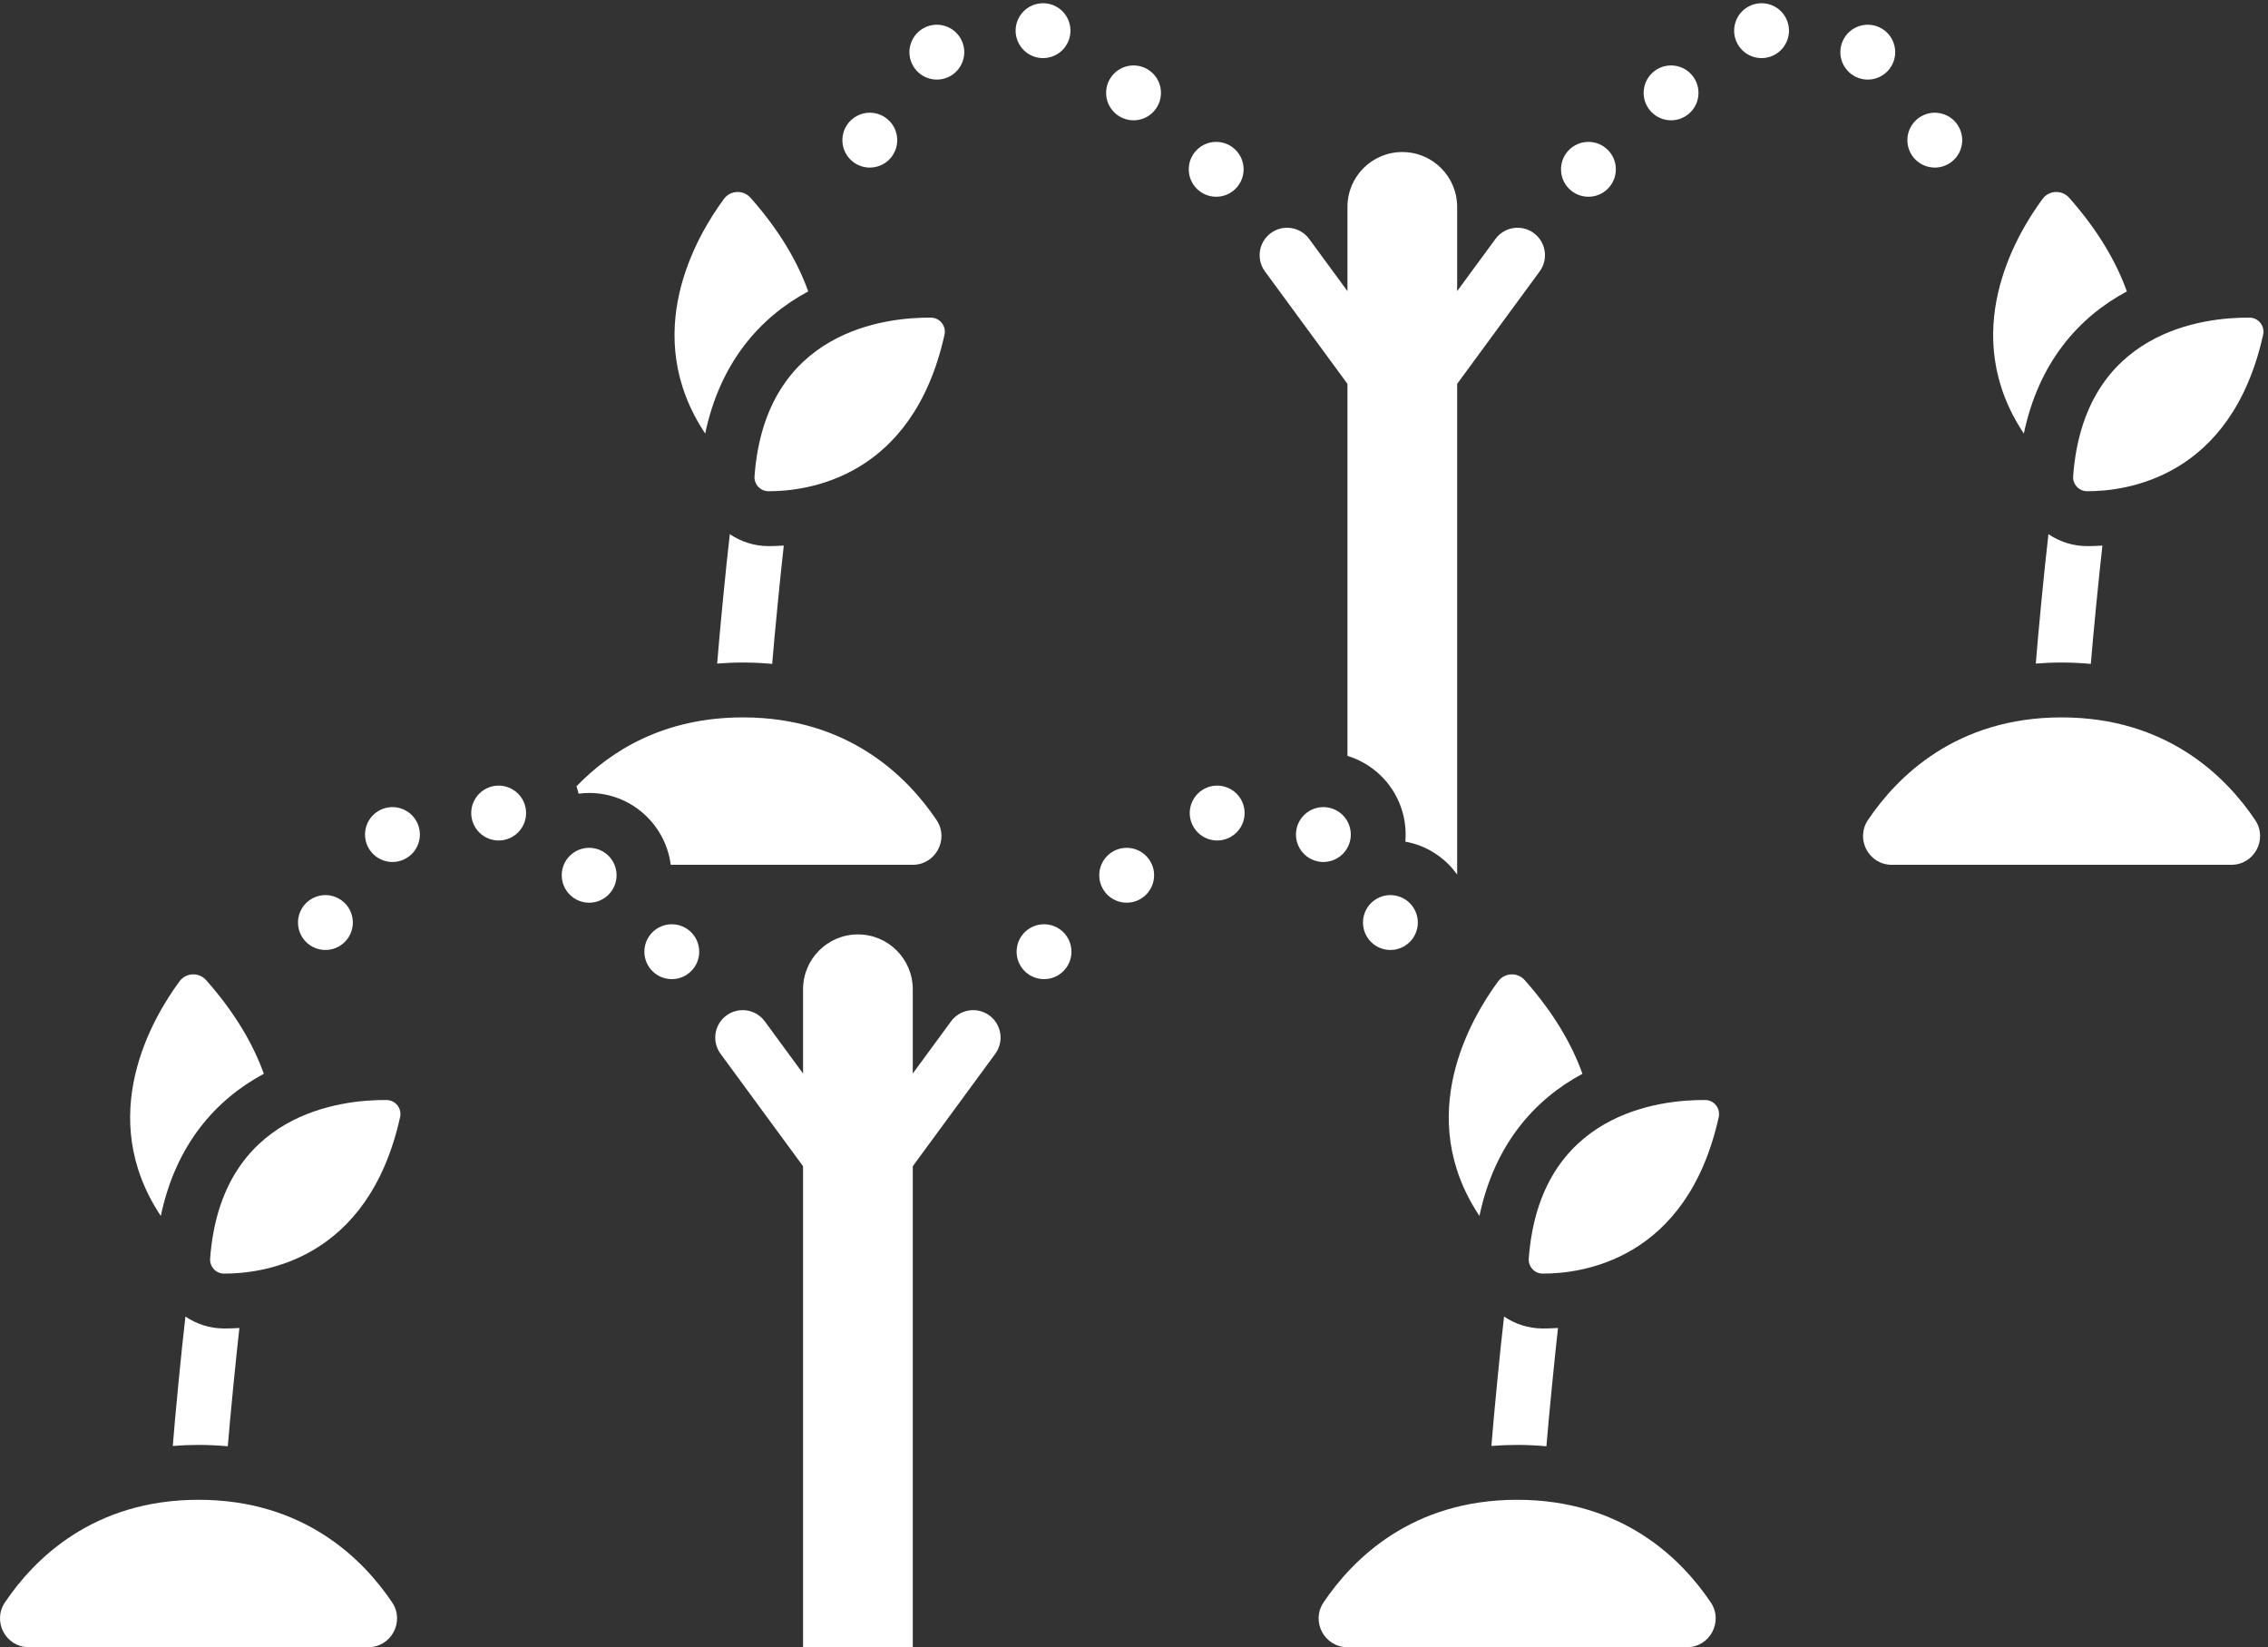
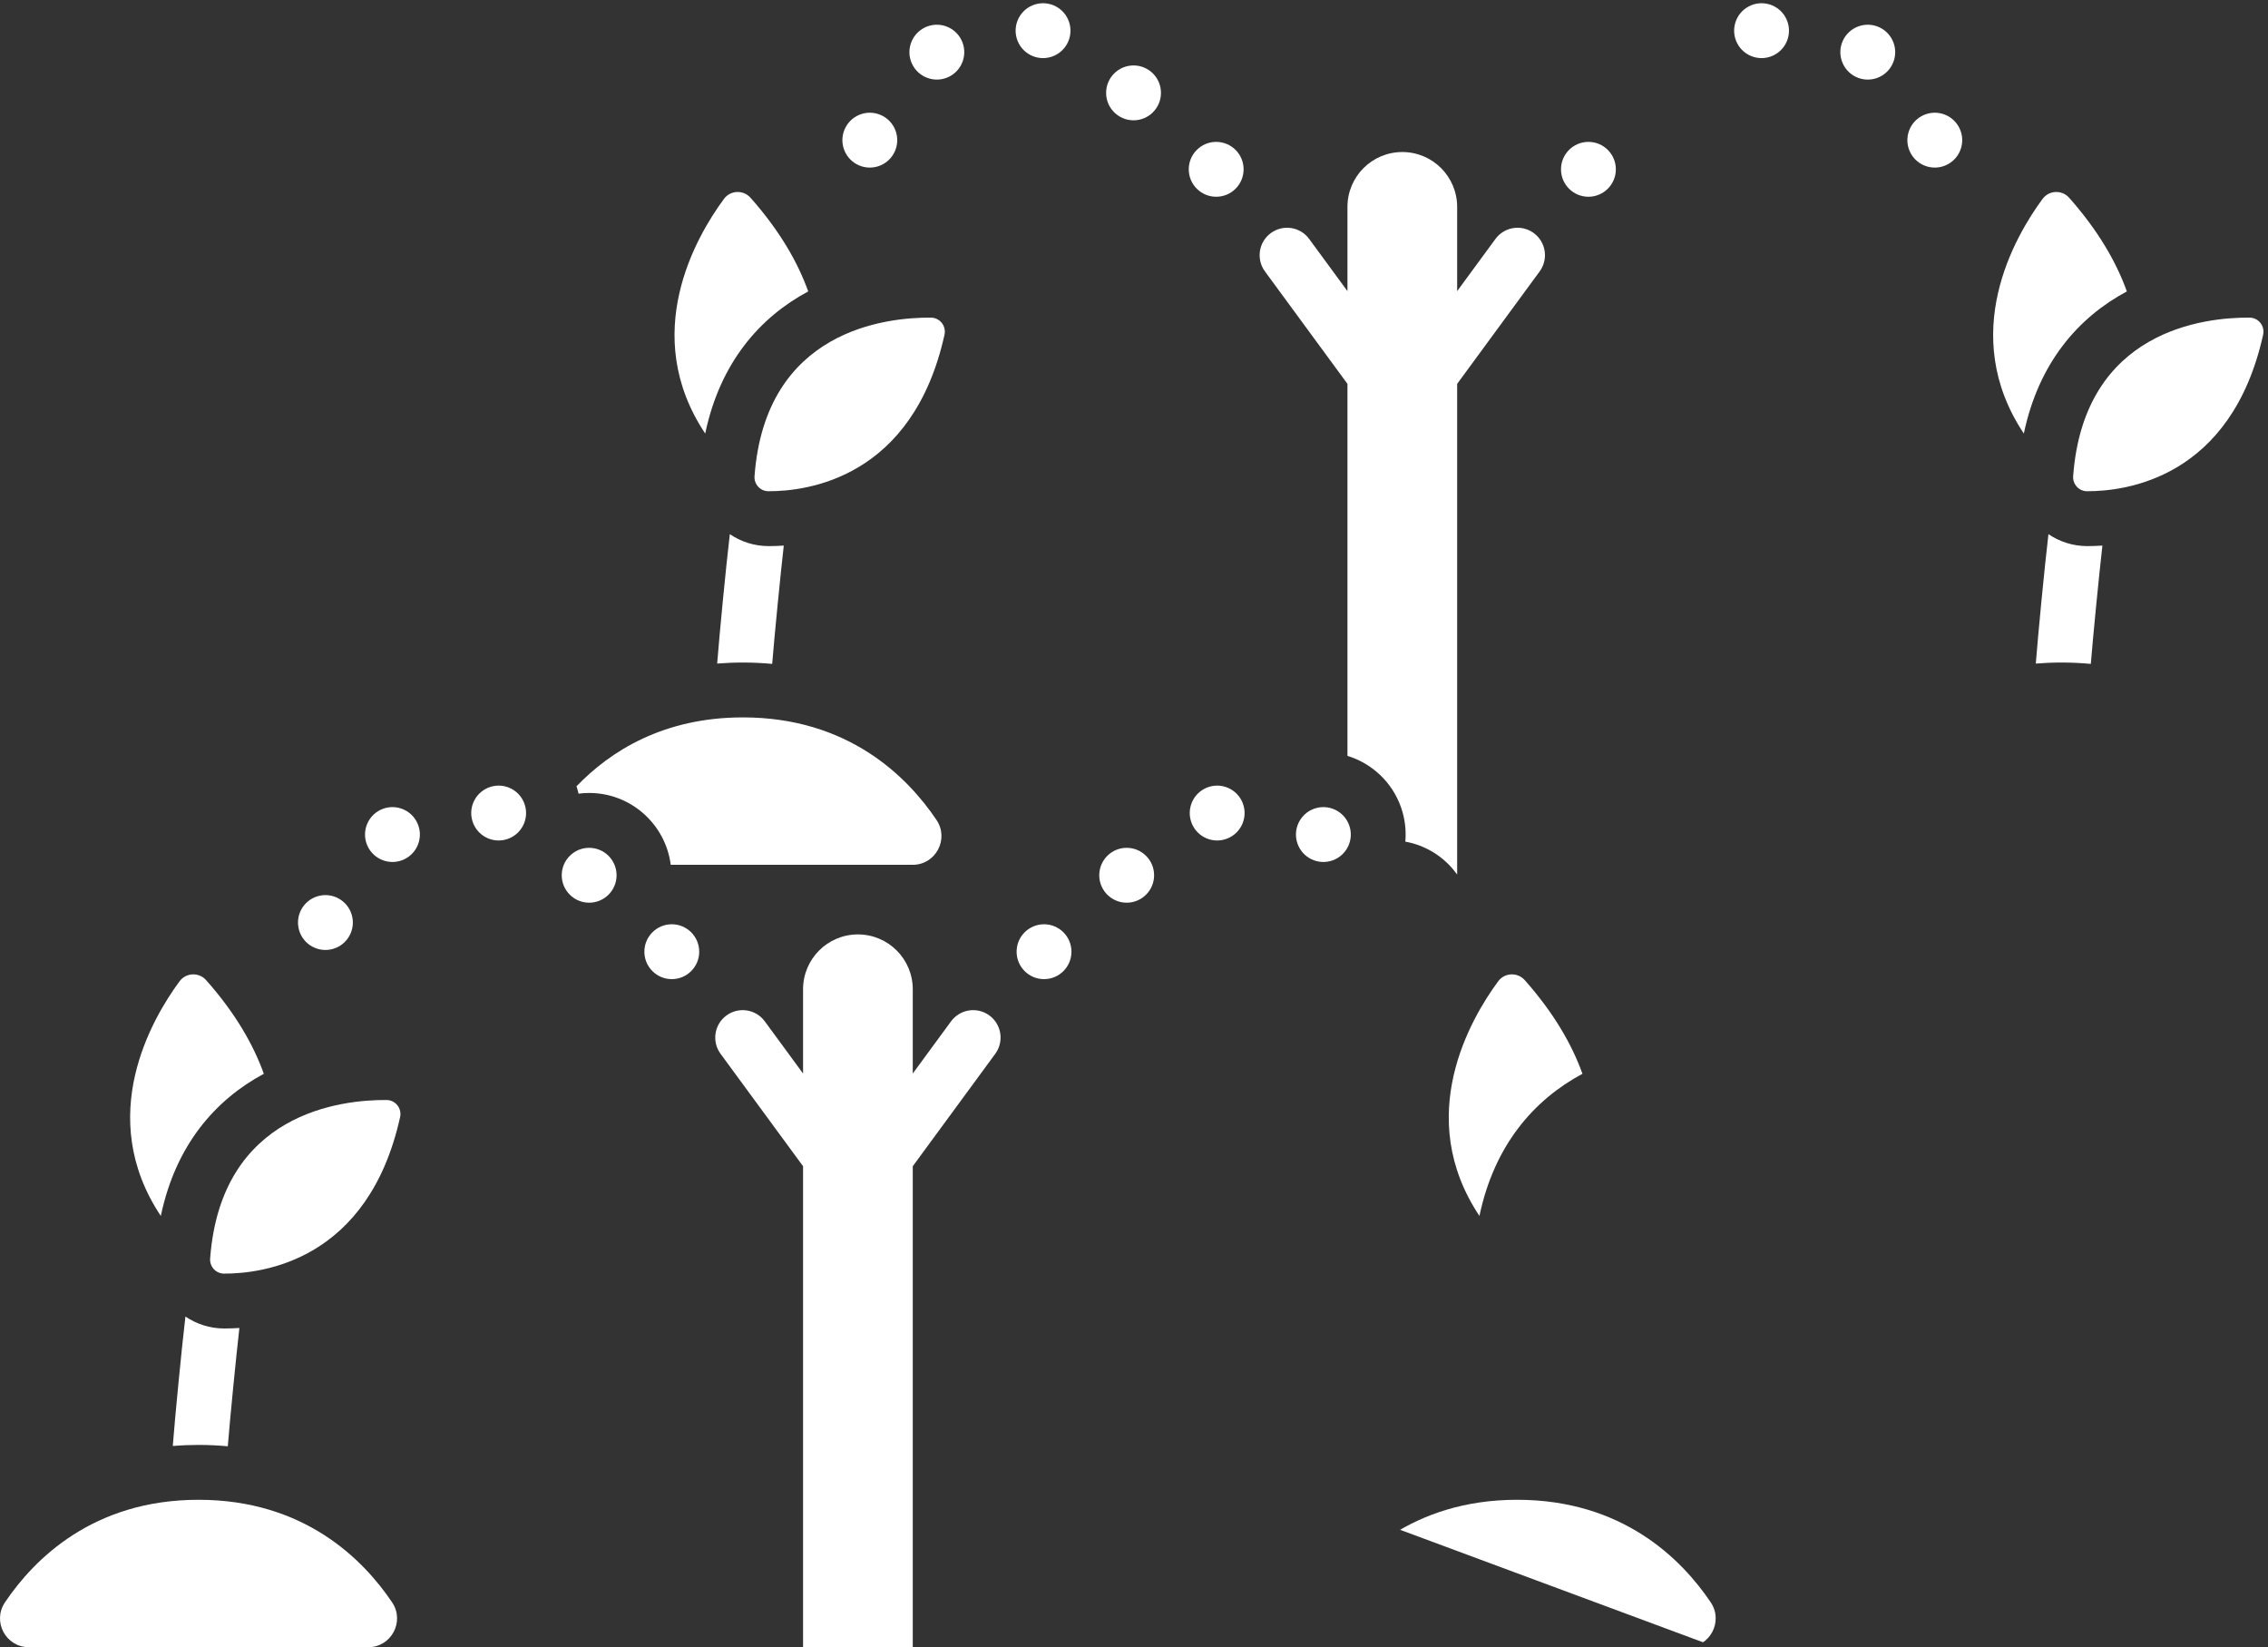
<svg xmlns="http://www.w3.org/2000/svg" fill="#000000" height="2144.5" preserveAspectRatio="xMidYMid meet" version="1" viewBox="0.0 -4.2 2953.5 2144.5" width="2953.5" zoomAndPan="magnify">
  <rect x="0.0" y="-4.2" width="2953.5" height="2144.5" fill="#333333" stroke="none" />
  <defs>
    <clipPath id="a">
      <path d="M 0 1948 L 518 1948 L 518 2140.289 L 0 2140.289 Z M 0 1948" />
    </clipPath>
    <clipPath id="b">
-       <path d="M 1717 1948 L 2235 1948 L 2235 2140.289 L 1717 2140.289 Z M 1717 1948" />
+       <path d="M 1717 1948 L 2235 1948 L 2235 2140.289 Z M 1717 1948" />
    </clipPath>
    <clipPath id="c">
      <path d="M 931 1212 L 1304 1212 L 1304 2140.289 L 931 2140.289 Z M 931 1212" />
    </clipPath>
    <clipPath id="d">
      <path d="M 2699 409 L 2947.59 409 L 2947.59 636 L 2699 636 Z M 2699 409" />
    </clipPath>
  </defs>
  <g>
    <g id="change1_1">
      <path d="M 291.703 1653.922 C 342.332 1654.102 479.637 1636.859 521.035 1450.18 C 523.555 1438.828 515.043 1428.012 503.418 1427.922 C 444.941 1427.449 287.852 1444.051 273.648 1634.238 C 272.859 1644.801 281.113 1653.879 291.703 1653.922" fill="#ffffff" />
    </g>
    <g clip-path="url(#a)" id="change1_36">
      <path d="M 479.613 2140.289 L 37.492 2140.289 C 7.508 2140.289 -10.293 2106.82 6.449 2081.949 C 44.449 2025.488 121.441 1948.379 258.551 1948.379 C 395.664 1948.379 472.656 2025.488 510.656 2081.949 C 527.395 2106.82 509.594 2140.289 479.613 2140.289" fill="#ffffff" />
    </g>
    <g id="change1_2">
      <path d="M 296.645 1878.719 C 299.574 1842.23 307.578 1761 311.746 1724.699 C 304.512 1725.172 298.023 1725.352 292.484 1725.352 L 291.449 1725.352 C 273.539 1725.289 256.121 1719.762 241.48 1709.828 C 236.277 1753.762 227.891 1841.27 225.004 1878.289 C 235.855 1877.43 247.02 1876.949 258.551 1876.949 C 271.711 1876.949 284.367 1877.602 296.645 1878.719" fill="#ffffff" />
    </g>
    <g id="change1_3">
      <path d="M 343.574 1393.781 C 329.832 1355.43 306.16 1314.461 268.492 1271.91 C 259.074 1261.27 242.27 1261.91 233.832 1273.34 C 197.883 1322.031 123.273 1449.488 209.422 1578.852 C 228.746 1486.75 280.258 1427.699 343.574 1393.781" fill="#ffffff" />
    </g>
    <g id="change1_4">
-       <path d="M 2008.879 1653.922 C 2059.512 1654.102 2196.809 1636.859 2238.211 1450.18 C 2240.73 1438.828 2232.219 1428.012 2220.602 1427.922 C 2162.121 1427.449 2005.031 1444.051 1990.828 1634.238 C 1990.039 1644.801 1998.289 1653.879 2008.879 1653.922" fill="#ffffff" />
-     </g>
+       </g>
    <g clip-path="url(#b)" id="change1_38">
      <path d="M 2196.789 2140.289 L 1754.672 2140.289 C 1724.691 2140.289 1706.891 2106.82 1723.629 2081.949 C 1761.629 2025.488 1838.621 1948.379 1975.73 1948.379 C 2112.84 1948.379 2189.84 2025.488 2227.828 2081.949 C 2244.57 2106.82 2226.77 2140.289 2196.789 2140.289" fill="#ffffff" />
    </g>
    <g id="change1_5">
-       <path d="M 2013.82 1878.719 C 2016.762 1842.23 2024.762 1761 2028.922 1724.699 C 2021.691 1725.172 2015.199 1725.352 2009.66 1725.352 L 2008.629 1725.352 C 1990.719 1725.289 1973.301 1719.762 1958.66 1709.828 C 1953.461 1753.762 1945.07 1841.27 1942.18 1878.289 C 1953.031 1877.43 1964.199 1876.949 1975.73 1876.949 C 1988.891 1876.949 2001.551 1877.602 2013.82 1878.719" fill="#ffffff" />
-     </g>
+       </g>
    <g id="change1_6">
      <path d="M 2060.75 1393.781 C 2047.012 1355.43 2023.34 1314.461 1985.672 1271.91 C 1976.25 1261.27 1959.449 1261.91 1951.012 1273.34 C 1915.059 1322.031 1840.449 1449.488 1926.602 1578.852 C 1945.93 1486.75 1997.441 1427.699 2060.75 1393.781" fill="#ffffff" />
    </g>
    <g clip-path="url(#c)" id="change1_37">
      <path d="M 1288.422 1317.84 C 1272.512 1306.172 1250.16 1309.602 1238.488 1325.5 L 1188.648 1393.422 L 1188.648 1283.75 C 1188.648 1244.301 1156.672 1212.32 1117.219 1212.32 C 1077.77 1212.32 1045.789 1244.301 1045.789 1283.75 L 1045.789 1393.422 L 995.941 1325.5 C 984.273 1309.602 961.922 1306.172 946.02 1317.84 C 930.117 1329.512 926.688 1351.859 938.359 1367.762 L 1045.789 1514.141 L 1045.789 2140.289 L 1188.648 2140.289 L 1188.648 1514.141 L 1296.078 1367.762 C 1307.75 1351.859 1304.32 1329.512 1288.422 1317.84" fill="#ffffff" />
    </g>
    <g id="change1_7">
      <path d="M 910.559 1234.828 C 910.559 1254.551 894.566 1270.539 874.844 1270.539 C 855.117 1270.539 839.129 1254.551 839.129 1234.828 C 839.129 1215.102 855.117 1199.109 874.844 1199.109 C 894.566 1199.109 910.559 1215.102 910.559 1234.828" fill="#ffffff" />
    </g>
    <g id="change1_8">
      <path d="M 802.938 1135.301 C 802.938 1155.031 786.949 1171.02 767.227 1171.02 C 747.5 1171.02 731.512 1155.031 731.512 1135.301 C 731.512 1115.578 747.5 1099.59 767.227 1099.59 C 786.949 1099.59 802.938 1115.578 802.938 1135.301" fill="#ffffff" />
    </g>
    <g id="change1_9">
      <path d="M 683.477 1043.699 C 689.34 1062.539 678.82 1082.559 659.988 1088.422 C 641.152 1094.281 621.137 1083.762 615.273 1064.93 C 609.414 1046.09 619.934 1026.07 638.766 1020.211 C 657.602 1014.352 677.617 1024.871 683.477 1043.699" fill="#ffffff" />
    </g>
    <g id="change1_10">
      <path d="M 522.906 1048.602 C 541.516 1055.141 551.301 1075.531 544.762 1094.141 C 538.223 1112.75 517.836 1122.531 499.227 1115.988 C 480.617 1109.449 470.836 1089.07 477.371 1070.461 C 483.91 1051.852 504.301 1042.059 522.906 1048.602" fill="#ffffff" />
    </g>
    <g id="change1_11">
      <path d="M 413.895 1162.539 C 432.848 1157.078 452.641 1168.012 458.102 1186.969 C 463.562 1205.922 452.625 1225.711 433.672 1231.172 C 414.719 1236.641 394.926 1225.699 389.465 1206.75 C 384.004 1187.789 394.941 1168 413.895 1162.539" fill="#ffffff" />
    </g>
    <g id="change1_12">
      <path d="M 1323.879 1234.828 C 1323.879 1254.551 1339.871 1270.539 1359.59 1270.539 C 1379.32 1270.539 1395.309 1254.551 1395.309 1234.828 C 1395.309 1215.102 1379.32 1199.109 1359.59 1199.109 C 1339.871 1199.109 1323.879 1215.102 1323.879 1234.828" fill="#ffffff" />
    </g>
    <g id="change1_13">
      <path d="M 1431.5 1135.301 C 1431.5 1155.031 1447.488 1171.02 1467.211 1171.02 C 1486.941 1171.02 1502.93 1155.031 1502.93 1135.301 C 1502.93 1115.578 1486.941 1099.59 1467.211 1099.59 C 1447.488 1099.59 1431.5 1115.578 1431.5 1135.301" fill="#ffffff" />
    </g>
    <g id="change1_14">
      <path d="M 1550.961 1043.699 C 1545.102 1062.539 1555.621 1082.559 1574.449 1088.422 C 1593.281 1094.281 1613.301 1083.762 1619.16 1064.93 C 1625.02 1046.09 1614.5 1026.07 1595.672 1020.211 C 1576.84 1014.352 1556.82 1024.871 1550.961 1043.699" fill="#ffffff" />
    </g>
    <g id="change1_15">
      <path d="M 1711.531 1048.602 C 1692.922 1055.141 1683.141 1075.531 1689.672 1094.141 C 1696.211 1112.75 1716.602 1122.531 1735.211 1115.988 C 1753.82 1109.449 1763.602 1089.07 1757.059 1070.461 C 1750.52 1051.852 1730.141 1042.059 1711.531 1048.602" fill="#ffffff" />
    </g>
    <g id="change1_16">
-       <path d="M 1820.539 1162.539 C 1801.59 1157.078 1781.801 1168.012 1776.328 1186.969 C 1770.871 1205.922 1781.809 1225.711 1800.762 1231.172 C 1819.719 1236.641 1839.512 1225.699 1844.969 1206.75 C 1850.43 1187.789 1839.488 1168 1820.539 1162.539" fill="#ffffff" />
-     </g>
+       </g>
    <g id="change1_17">
      <path d="M 1000.641 635.328 C 1051.27 635.512 1188.57 618.27 1229.969 431.59 C 1232.488 420.238 1223.98 409.422 1212.352 409.328 C 1153.871 408.859 996.785 425.461 982.582 615.648 C 981.793 626.211 990.047 635.289 1000.641 635.328" fill="#ffffff" />
    </g>
    <g id="change1_18">
      <path d="M 1005.578 860.129 C 1008.512 823.641 1016.512 742.398 1020.68 706.109 C 1013.449 706.578 1006.961 706.762 1001.422 706.762 L 1000.379 706.762 C 982.473 706.691 965.055 701.172 950.414 691.238 C 945.215 735.172 936.824 822.68 933.938 859.699 C 944.789 858.84 955.953 858.352 967.484 858.352 C 980.645 858.352 993.301 859.012 1005.578 860.129" fill="#ffffff" />
    </g>
    <g id="change1_19">
      <path d="M 1052.512 375.191 C 1038.77 336.84 1015.09 295.871 977.426 253.32 C 968.008 242.68 951.203 243.32 942.766 254.75 C 906.812 303.441 832.207 430.891 918.355 560.25 C 937.68 468.16 989.188 409.109 1052.512 375.191" fill="#ffffff" />
    </g>
    <g id="change1_20">
      <path d="M 751.684 1022.48 C 752.363 1024.672 752.945 1026.871 753.48 1029.07 C 757.984 1028.488 762.566 1028.16 767.227 1028.16 C 821.691 1028.16 866.75 1069.031 873.457 1121.699 L 1188.551 1121.699 C 1218.531 1121.699 1236.328 1088.23 1219.59 1063.359 C 1181.59 1006.891 1104.602 929.781 967.484 929.781 C 863.996 929.781 794.773 973.711 750.699 1019.539 C 751.035 1020.512 751.371 1021.488 751.684 1022.48" fill="#ffffff" />
    </g>
    <g clip-path="url(#d)" id="change1_35">
      <path d="M 2717.809 635.328 C 2768.449 635.512 2905.75 618.27 2947.148 431.59 C 2949.672 420.238 2941.16 409.422 2929.531 409.328 C 2871.051 408.859 2713.969 425.461 2699.762 615.648 C 2698.969 626.211 2707.219 635.289 2717.809 635.328" fill="#ffffff" />
    </g>
    <g id="change1_21">
-       <path d="M 2905.73 1121.699 L 2463.602 1121.699 C 2433.621 1121.699 2415.82 1088.23 2432.559 1063.359 C 2470.559 1006.891 2547.551 929.781 2684.66 929.781 C 2821.77 929.781 2898.77 1006.891 2936.77 1063.359 C 2953.512 1088.23 2935.711 1121.699 2905.73 1121.699" fill="#ffffff" />
-     </g>
+       </g>
    <g id="change1_22">
      <path d="M 2722.762 860.129 C 2725.691 823.641 2733.691 742.398 2737.859 706.109 C 2730.621 706.578 2724.141 706.762 2718.602 706.762 L 2717.559 706.762 C 2699.648 706.691 2682.23 701.172 2667.59 691.238 C 2662.391 735.172 2654 822.68 2651.121 859.699 C 2661.969 858.84 2673.129 858.352 2684.66 858.352 C 2697.82 858.352 2710.48 859.012 2722.762 860.129" fill="#ffffff" />
    </g>
    <g id="change1_23">
      <path d="M 2769.691 375.191 C 2755.941 336.84 2732.27 295.871 2694.602 253.32 C 2685.191 242.68 2668.379 243.32 2659.941 254.75 C 2623.988 303.441 2549.379 430.891 2635.531 560.25 C 2654.859 468.16 2706.371 409.109 2769.691 375.191" fill="#ffffff" />
    </g>
    <g id="change1_24">
      <path d="M 1619.488 216.23 C 1619.488 235.961 1603.5 251.949 1583.781 251.949 C 1564.051 251.949 1548.059 235.961 1548.059 216.23 C 1548.059 196.512 1564.051 180.52 1583.781 180.52 C 1603.5 180.52 1619.488 196.512 1619.488 216.23" fill="#ffffff" />
    </g>
    <g id="change1_25">
      <path d="M 1511.871 116.711 C 1511.871 136.441 1495.879 152.422 1476.16 152.422 C 1456.43 152.422 1440.441 136.441 1440.441 116.711 C 1440.441 96.988 1456.43 81 1476.16 81 C 1495.879 81 1511.871 96.988 1511.871 116.711" fill="#ffffff" />
    </g>
    <g id="change1_26">
      <path d="M 1392.41 25.109 C 1398.27 43.949 1387.75 63.969 1368.922 69.828 C 1350.09 75.691 1330.07 65.172 1324.211 46.328 C 1318.352 27.5 1328.871 7.48 1347.699 1.621 C 1366.531 -4.238 1386.551 6.281 1392.41 25.109" fill="#ffffff" />
    </g>
    <g id="change1_27">
      <path d="M 1231.84 30.012 C 1250.449 36.551 1260.23 56.941 1253.699 75.551 C 1247.16 94.148 1226.77 103.941 1208.16 97.398 C 1189.551 90.859 1179.77 70.469 1186.309 51.871 C 1192.852 33.262 1213.23 23.469 1231.84 30.012" fill="#ffffff" />
    </g>
    <g id="change1_28">
      <path d="M 1122.828 143.949 C 1141.781 138.488 1161.57 149.422 1167.039 168.379 C 1172.5 187.328 1161.559 207.121 1142.609 212.578 C 1123.648 218.039 1103.859 207.109 1098.398 188.148 C 1092.941 169.199 1103.871 149.41 1122.828 143.949" fill="#ffffff" />
    </g>
    <g id="change1_29">
      <path d="M 2032.809 216.23 C 2032.809 235.961 2048.801 251.949 2068.531 251.949 C 2088.25 251.949 2104.238 235.961 2104.238 216.23 C 2104.238 196.512 2088.25 180.52 2068.531 180.52 C 2048.801 180.52 2032.809 196.512 2032.809 216.23" fill="#ffffff" />
    </g>
    <g id="change1_30">
-       <path d="M 2140.43 116.711 C 2140.43 136.441 2156.422 152.422 2176.148 152.422 C 2195.871 152.422 2211.859 136.441 2211.859 116.711 C 2211.859 96.988 2195.871 81 2176.148 81 C 2156.422 81 2140.43 96.988 2140.43 116.711" fill="#ffffff" />
-     </g>
+       </g>
    <g id="change1_31">
      <path d="M 2259.891 25.109 C 2254.031 43.949 2264.551 63.969 2283.379 69.828 C 2302.219 75.691 2322.238 65.172 2328.09 46.328 C 2333.949 27.5 2323.441 7.48 2304.602 1.621 C 2285.77 -4.238 2265.75 6.281 2259.891 25.109" fill="#ffffff" />
    </g>
    <g id="change1_32">
      <path d="M 2420.461 30.012 C 2401.852 36.551 2392.07 56.941 2398.609 75.551 C 2405.148 94.148 2425.531 103.941 2444.141 97.398 C 2462.75 90.859 2472.539 70.469 2466 51.871 C 2459.461 33.262 2439.07 23.469 2420.461 30.012" fill="#ffffff" />
    </g>
    <g id="change1_33">
      <path d="M 2529.469 143.949 C 2510.52 138.488 2490.73 149.422 2485.27 168.379 C 2479.809 187.328 2490.738 207.121 2509.699 212.578 C 2528.648 218.039 2548.441 207.109 2553.898 188.148 C 2559.359 169.199 2548.43 149.41 2529.469 143.949" fill="#ffffff" />
    </g>
    <g id="change1_34">
      <path d="M 1997.352 299.238 C 1981.449 287.57 1959.102 291 1947.43 306.91 L 1897.578 374.828 L 1897.578 265.16 C 1897.578 225.711 1865.602 193.73 1826.148 193.73 C 1786.699 193.73 1754.719 225.711 1754.719 265.16 L 1754.719 374.828 L 1704.879 306.91 C 1693.211 291 1670.852 287.57 1654.949 299.238 C 1639.051 310.91 1635.621 333.262 1647.289 349.172 L 1754.719 495.551 L 1754.719 979.871 C 1786.672 989.68 1812.98 1014.141 1824.449 1046.781 C 1829.66 1061.609 1831.371 1076.828 1830.078 1091.551 C 1833.52 1092.191 1836.941 1092.93 1840.32 1093.898 C 1864.328 1100.82 1884.039 1115.469 1897.578 1134.352 L 1897.578 495.551 L 2005.012 349.172 C 2016.68 333.262 2013.25 310.91 1997.352 299.238" fill="#ffffff" />
    </g>
  </g>
</svg>